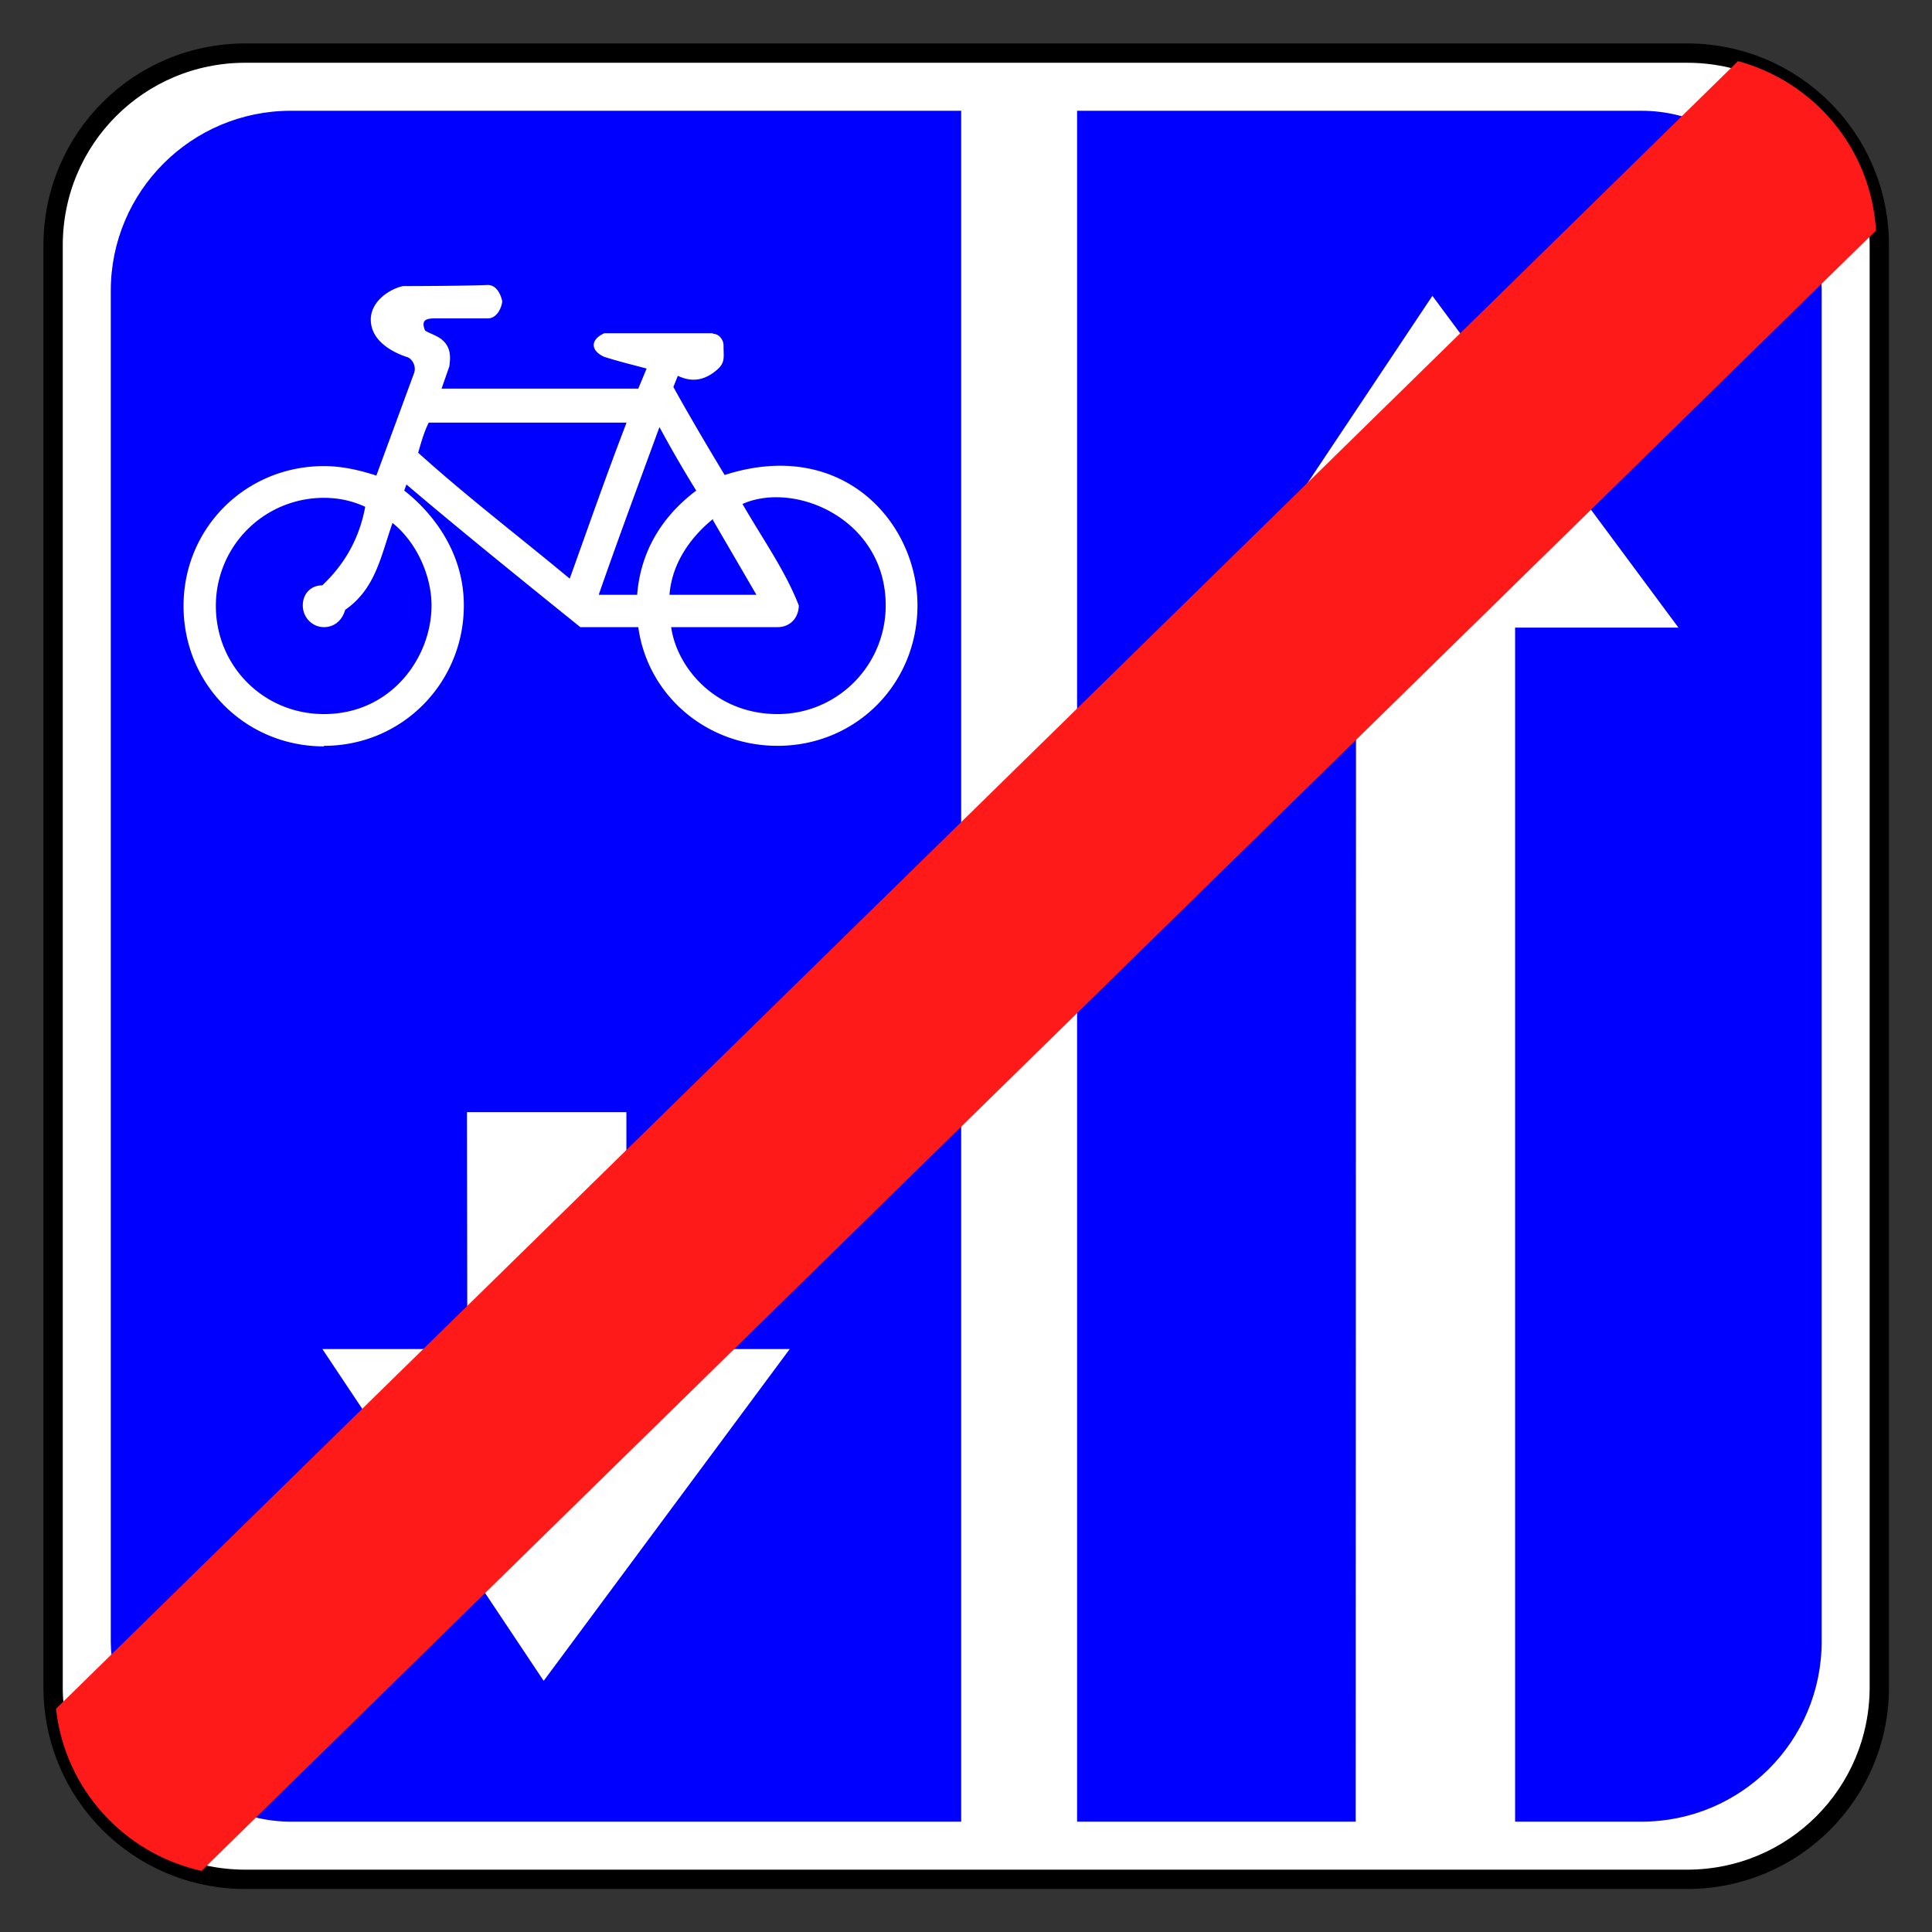
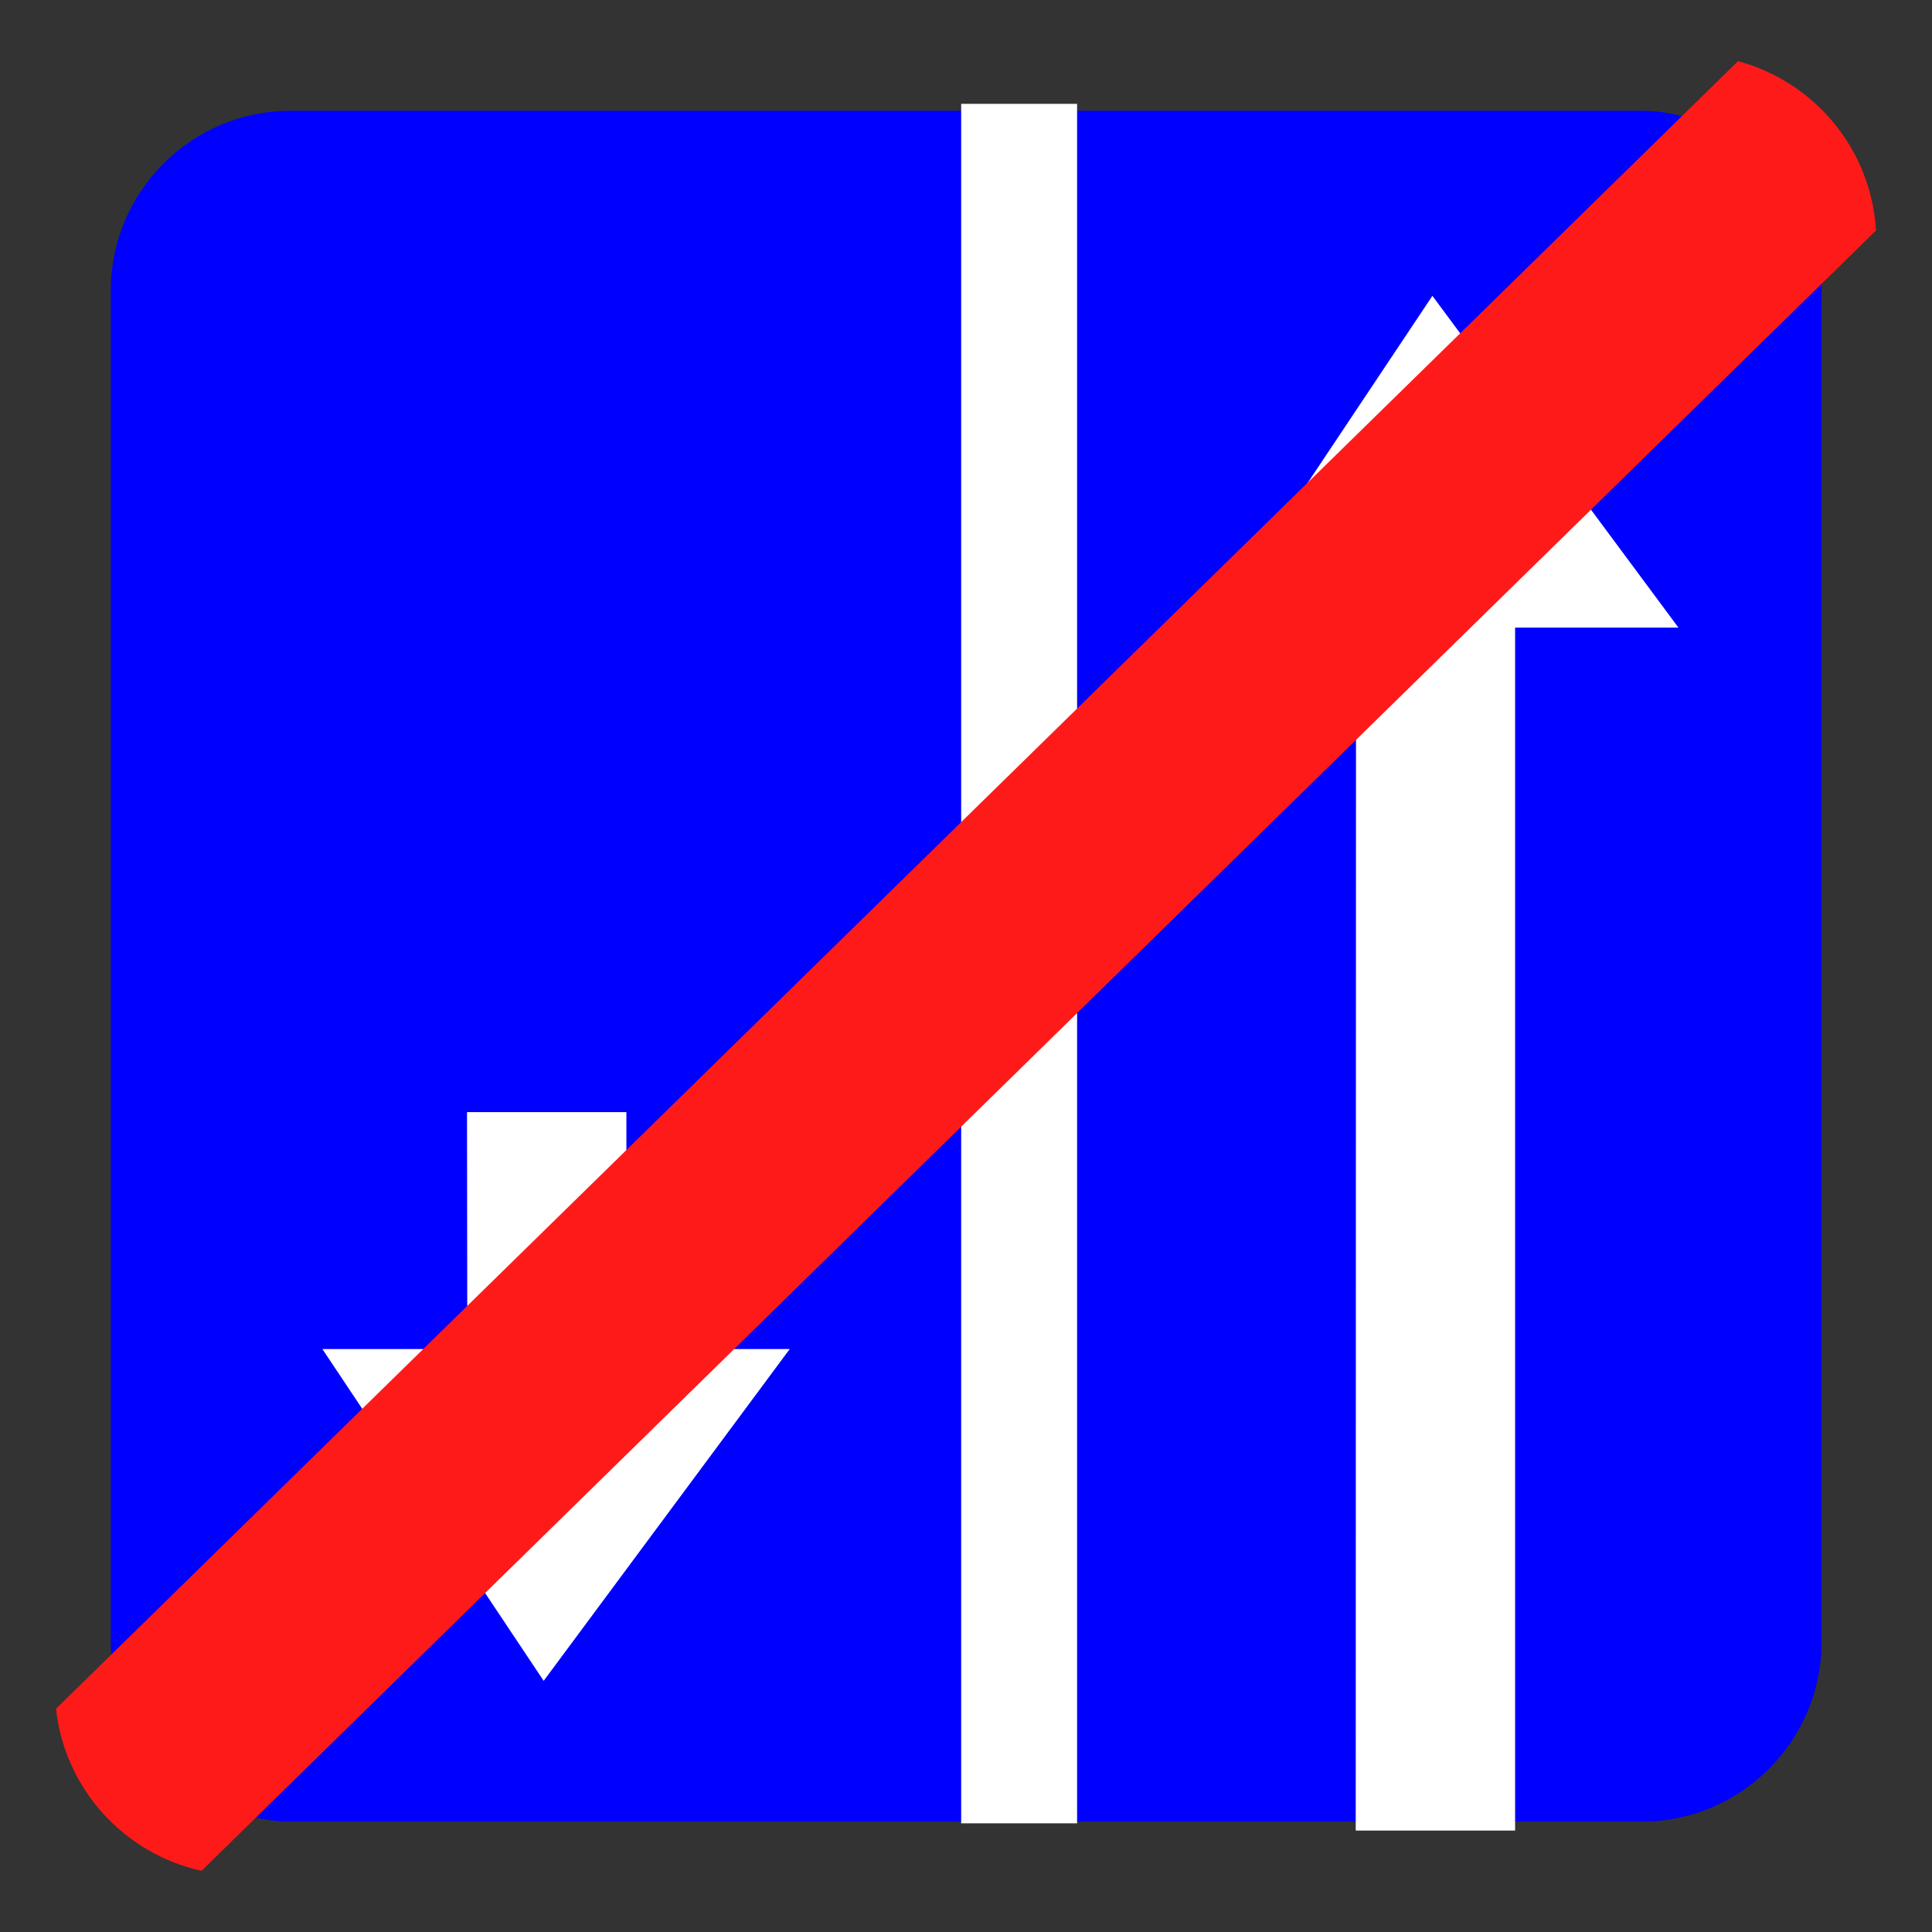
<svg xmlns="http://www.w3.org/2000/svg" width="200" height="200" version="1.0">
  <rect width="100%" height="100%" fill="#333333" stroke="none" />
  <g transform="translate(5 5)">
-     <path d="M20 0h150c11.08 0 20 8.92 20 20v150c0 11.08-8.92 20-20 20H20c-11.08 0-20-8.92-20-20V20C0 8.92 8.92 0 20 0Z" style="fill:#fff;fill-opacity:1;fill-rule:nonzero;stroke:#000;stroke-width:2.011;stroke-linecap:round;stroke-linejoin:miter;stroke-miterlimit:4;stroke-opacity:1;stroke-dasharray:none" transform="matrix(.995 0 0 .995 .497 .497)" />
    <rect width="178" height="178" x="6" y="6" rx="18.737" ry="18.737" style="opacity:1;fill:#00f;fill-opacity:1;fill-rule:nonzero;stroke:none;stroke-width:1.8;stroke-linecap:round;stroke-linejoin:miter;stroke-miterlimit:4;stroke-dasharray:none;stroke-opacity:1" transform="matrix(.995 0 0 .995 .497 .497)" />
    <g style="fill:#fff">
      <path d="m406.781 21.125-22.906 34.344h15L398.844 180h16.5V55.469h16.906zM314.781 164.5l-22.906-34.344h15l-.031-24.531h16.5v24.531h16.906z" style="opacity:1;fill:#fff;fill-opacity:1;fill-rule:nonzero;stroke:none;stroke-width:8.3;stroke-linecap:round;stroke-linejoin:miter;stroke-miterlimit:4;stroke-dasharray:none;stroke-opacity:1" transform="translate(-263.5 4.5)" />
      <path d="M358 1.25h12v178h-12z" style="fill:#fff;fill-opacity:1;fill-rule:nonzero;stroke:none;stroke-width:8.3;stroke-linecap:round;stroke-linejoin:miter;stroke-miterlimit:4;stroke-opacity:1" transform="translate(-263.5 4.5)" />
-       <path d="M308.988 20c-2.153.087-6.604.115-8.759.115-1.438.3-3.346 1.604-3.346 3.462 0 2.217 2.254 3.386 3.692 3.865.54.12 1.11.95.75 1.788l-3.865 10.5c-1.678-.54-3.505-.981-5.422-.981-8.091 0-14.538 6.39-14.538 14.48 0 8.151 6.447 14.537 14.537 14.537v-.058c8.092 0 14.48-6.514 14.48-14.537 0-6.547-4.536-10.625-6.172-11.884l.23-.635c4.235 3.615 9.828 8.184 18 14.769h5.999c.977 7.088 7.085 12.287 14.422 12.287 8.09 0 14.48-6.386 14.48-14.537 0-8.591-7.777-17.416-19.96-13.5-2.226-3.681-4.141-6.987-5.308-9.114l.462-1.154c1.289.616 2.47.528 3.634-.288 1.354-.978 1.096-1.411 1.096-2.905 0-.42-.377-1.154-1.096-1.154v-.058h-11.25c-1.537.7-1.369 1.84 0 2.444 1.445.463 2.92.82 4.385 1.211l-.865 2.077H304.21l.807-2.307c.12-.96.216-2.046-.923-2.885-.539-.36-1.23-.58-1.59-.82-.397-.968-.047-1.257.956-1.257h5.528c1.079 0 1.5-1.369 1.5-1.788 0 0-.301-1.673-1.5-1.673m-6.105 14.249h20.48c-2.063 5.347-3.947 10.76-5.885 16.153-5.224-4.348-10.646-8.48-15.691-13.038.314-1.064.6-2.123 1.096-3.115m23.883.462a128 128 0 0 0 3.807 6.576c-2.77 2.078-5.701 5.496-6.115 10.788h-3.98c2.02-5.815 4.174-11.583 6.288-17.364m23.421 18.46c0 6.233-5.018 11.25-11.191 11.25-6.38 0-10.41-4.745-11.019-9h11.019c1.318 0 2.192-.99 2.192-2.25-1.4-3.618-3.858-7.065-5.826-10.5 5.458-2.427 14.825 1.598 14.825 10.5m-58.15-11.134c1.559 0 2.951.324 4.27.923-.6 3.23-2.077 5.895-4.443 8.134-1.198 0-2.019.88-2.019 2.077 0 1.26.994 2.25 2.193 2.25 1.078 0 1.892-.71 2.192-1.789 3.151-2.19 3.685-5.529 4.903-8.999 2.594 2.095 4.038 5.59 4.038 8.538 0 5.404-4.188 11.25-11.133 11.25-6.233 0-11.192-4.96-11.192-11.192a11.164 11.164 0 0 1 11.192-11.192m40.267 2.192v.116l4.5 7.73h-9c.298-3.864 2.878-6.533 4.5-7.846" style="fill:#fff;fill-opacity:1;fill-rule:evenodd;stroke-width:.817" transform="translate(-263.5 4.5)" />
    </g>
    <path d="M179.922 6.328 5.797 176.891c.92 8.32 7.044 14.996 15.062 16.78L194.203 23.86c-.508-8.464-6.386-15.385-14.281-17.53" style="fill:#ff1a1a;fill-opacity:1;fill-rule:nonzero;stroke:none;stroke-width:3.4;stroke-linecap:round;stroke-linejoin:miter;stroke-miterlimit:4;stroke-dasharray:none;stroke-opacity:1" transform="translate(-5 -5)" />
  </g>
</svg>